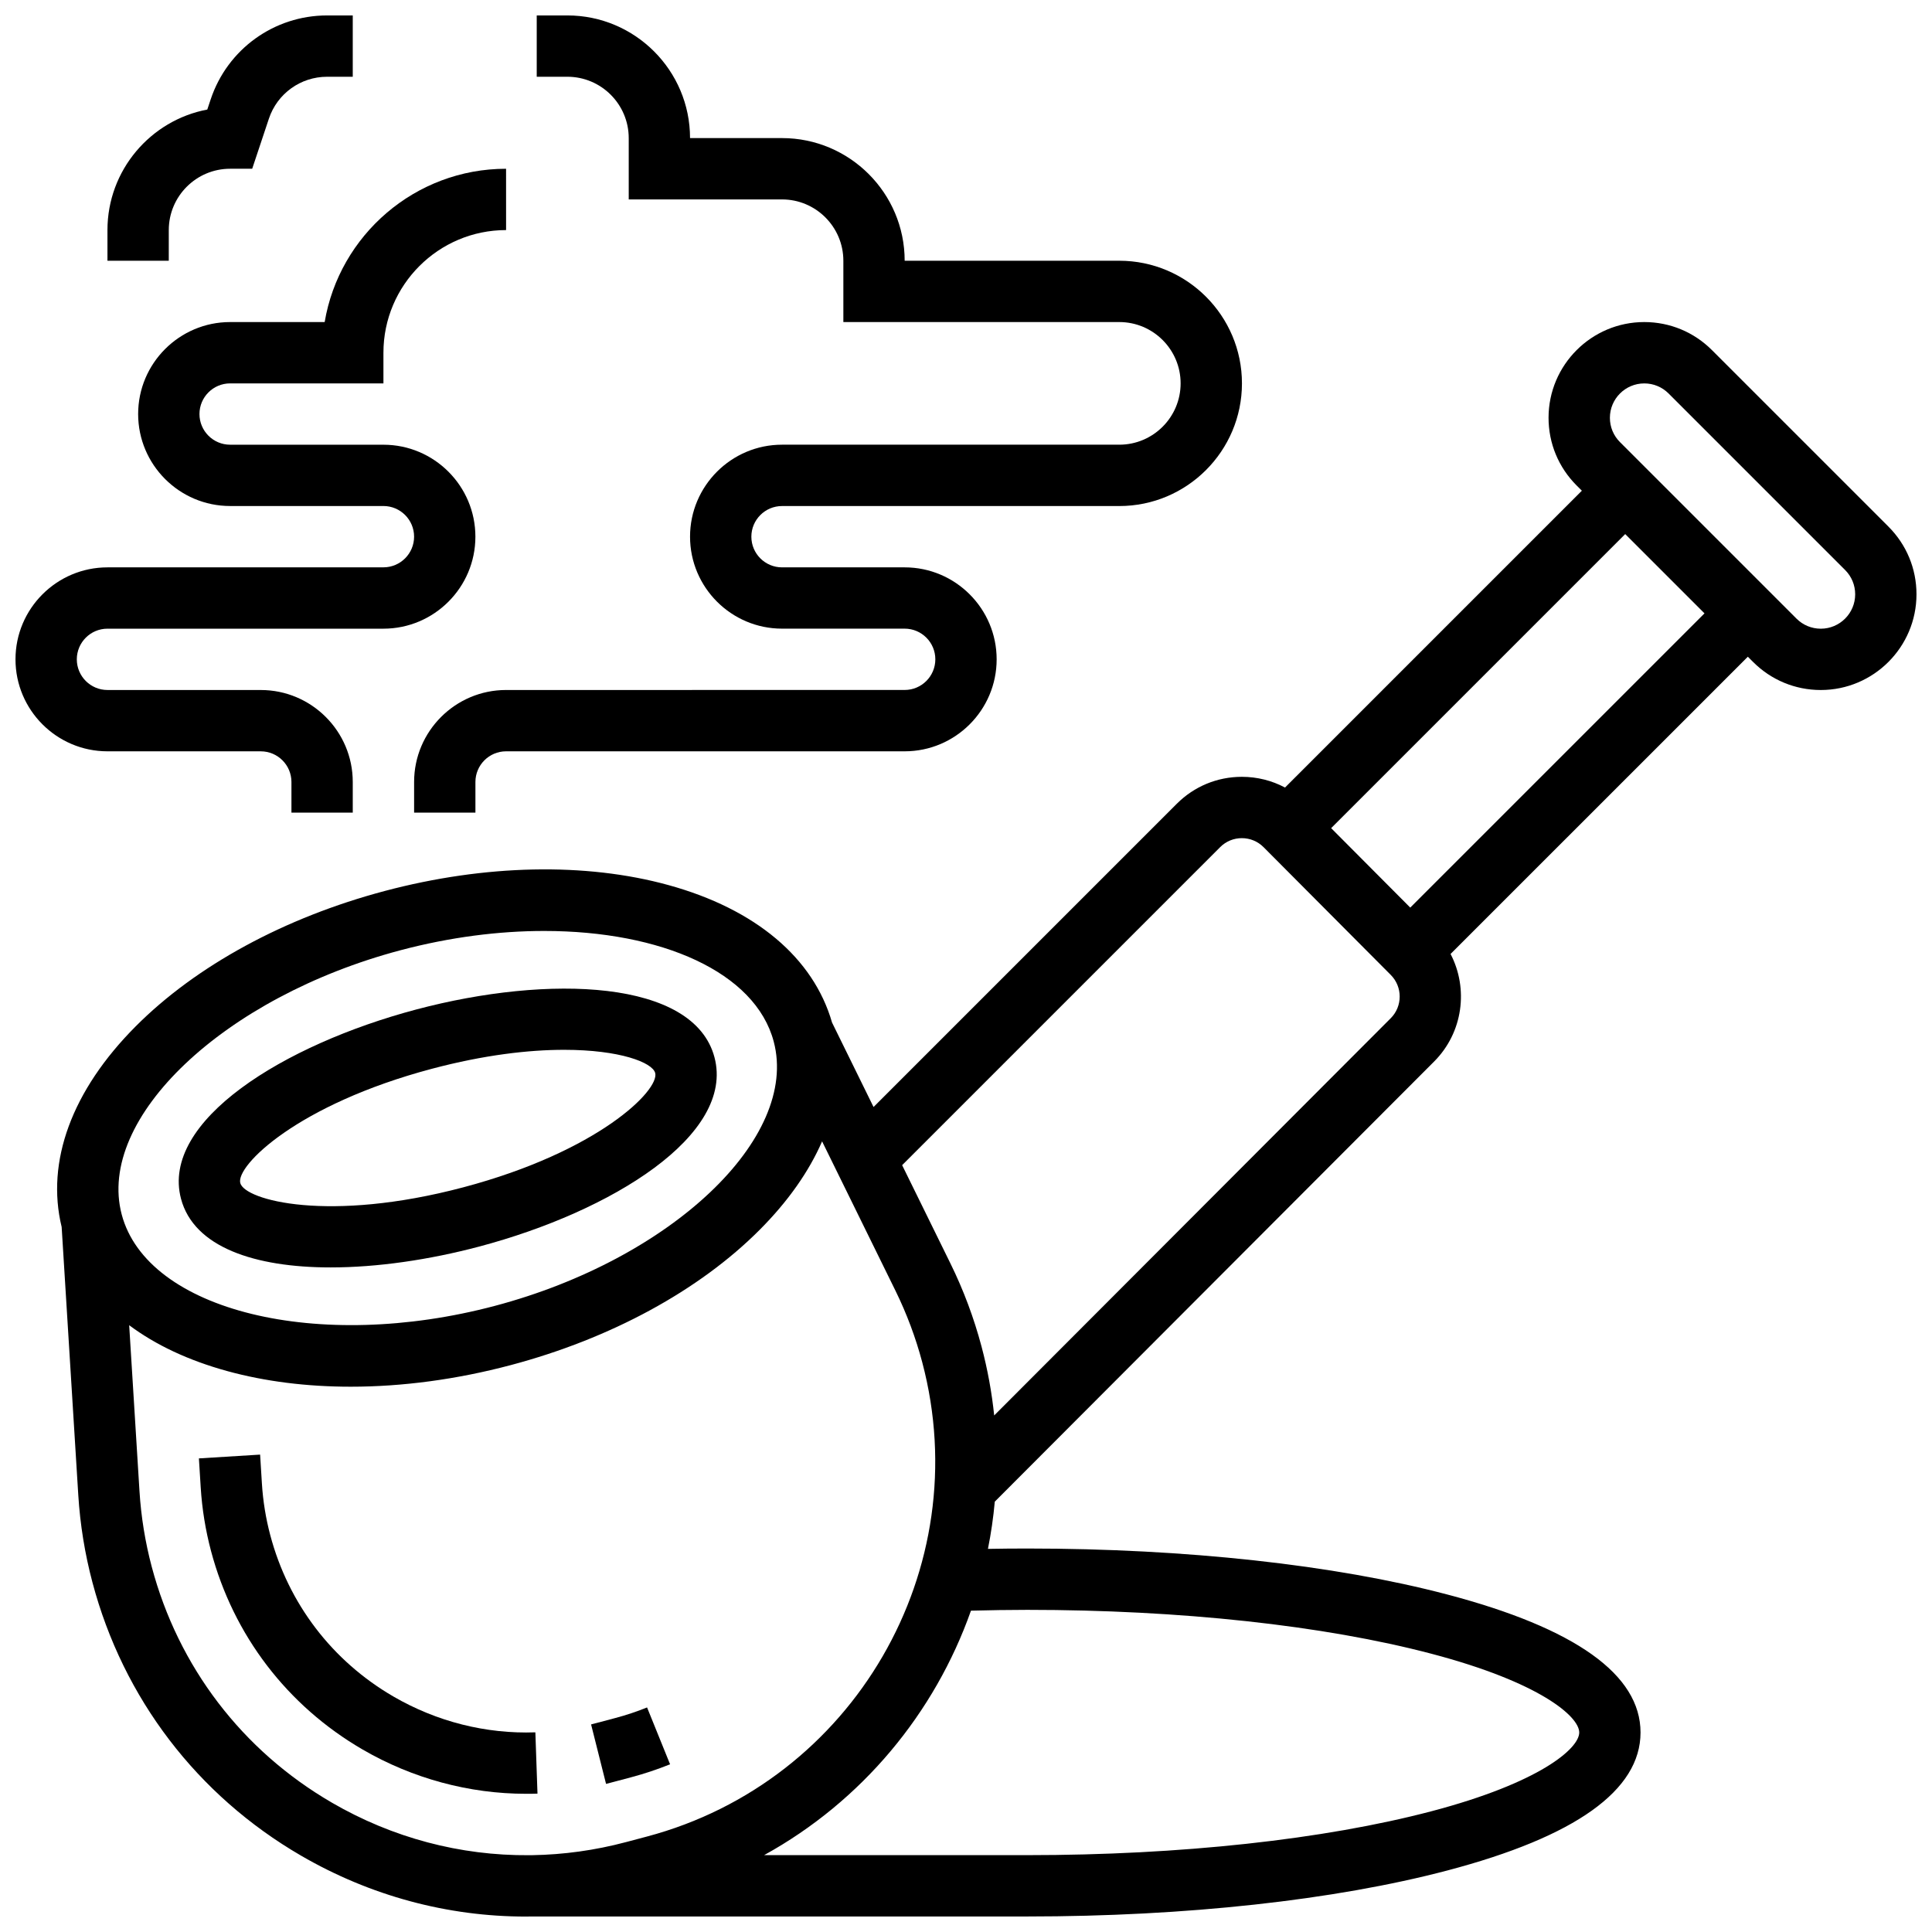
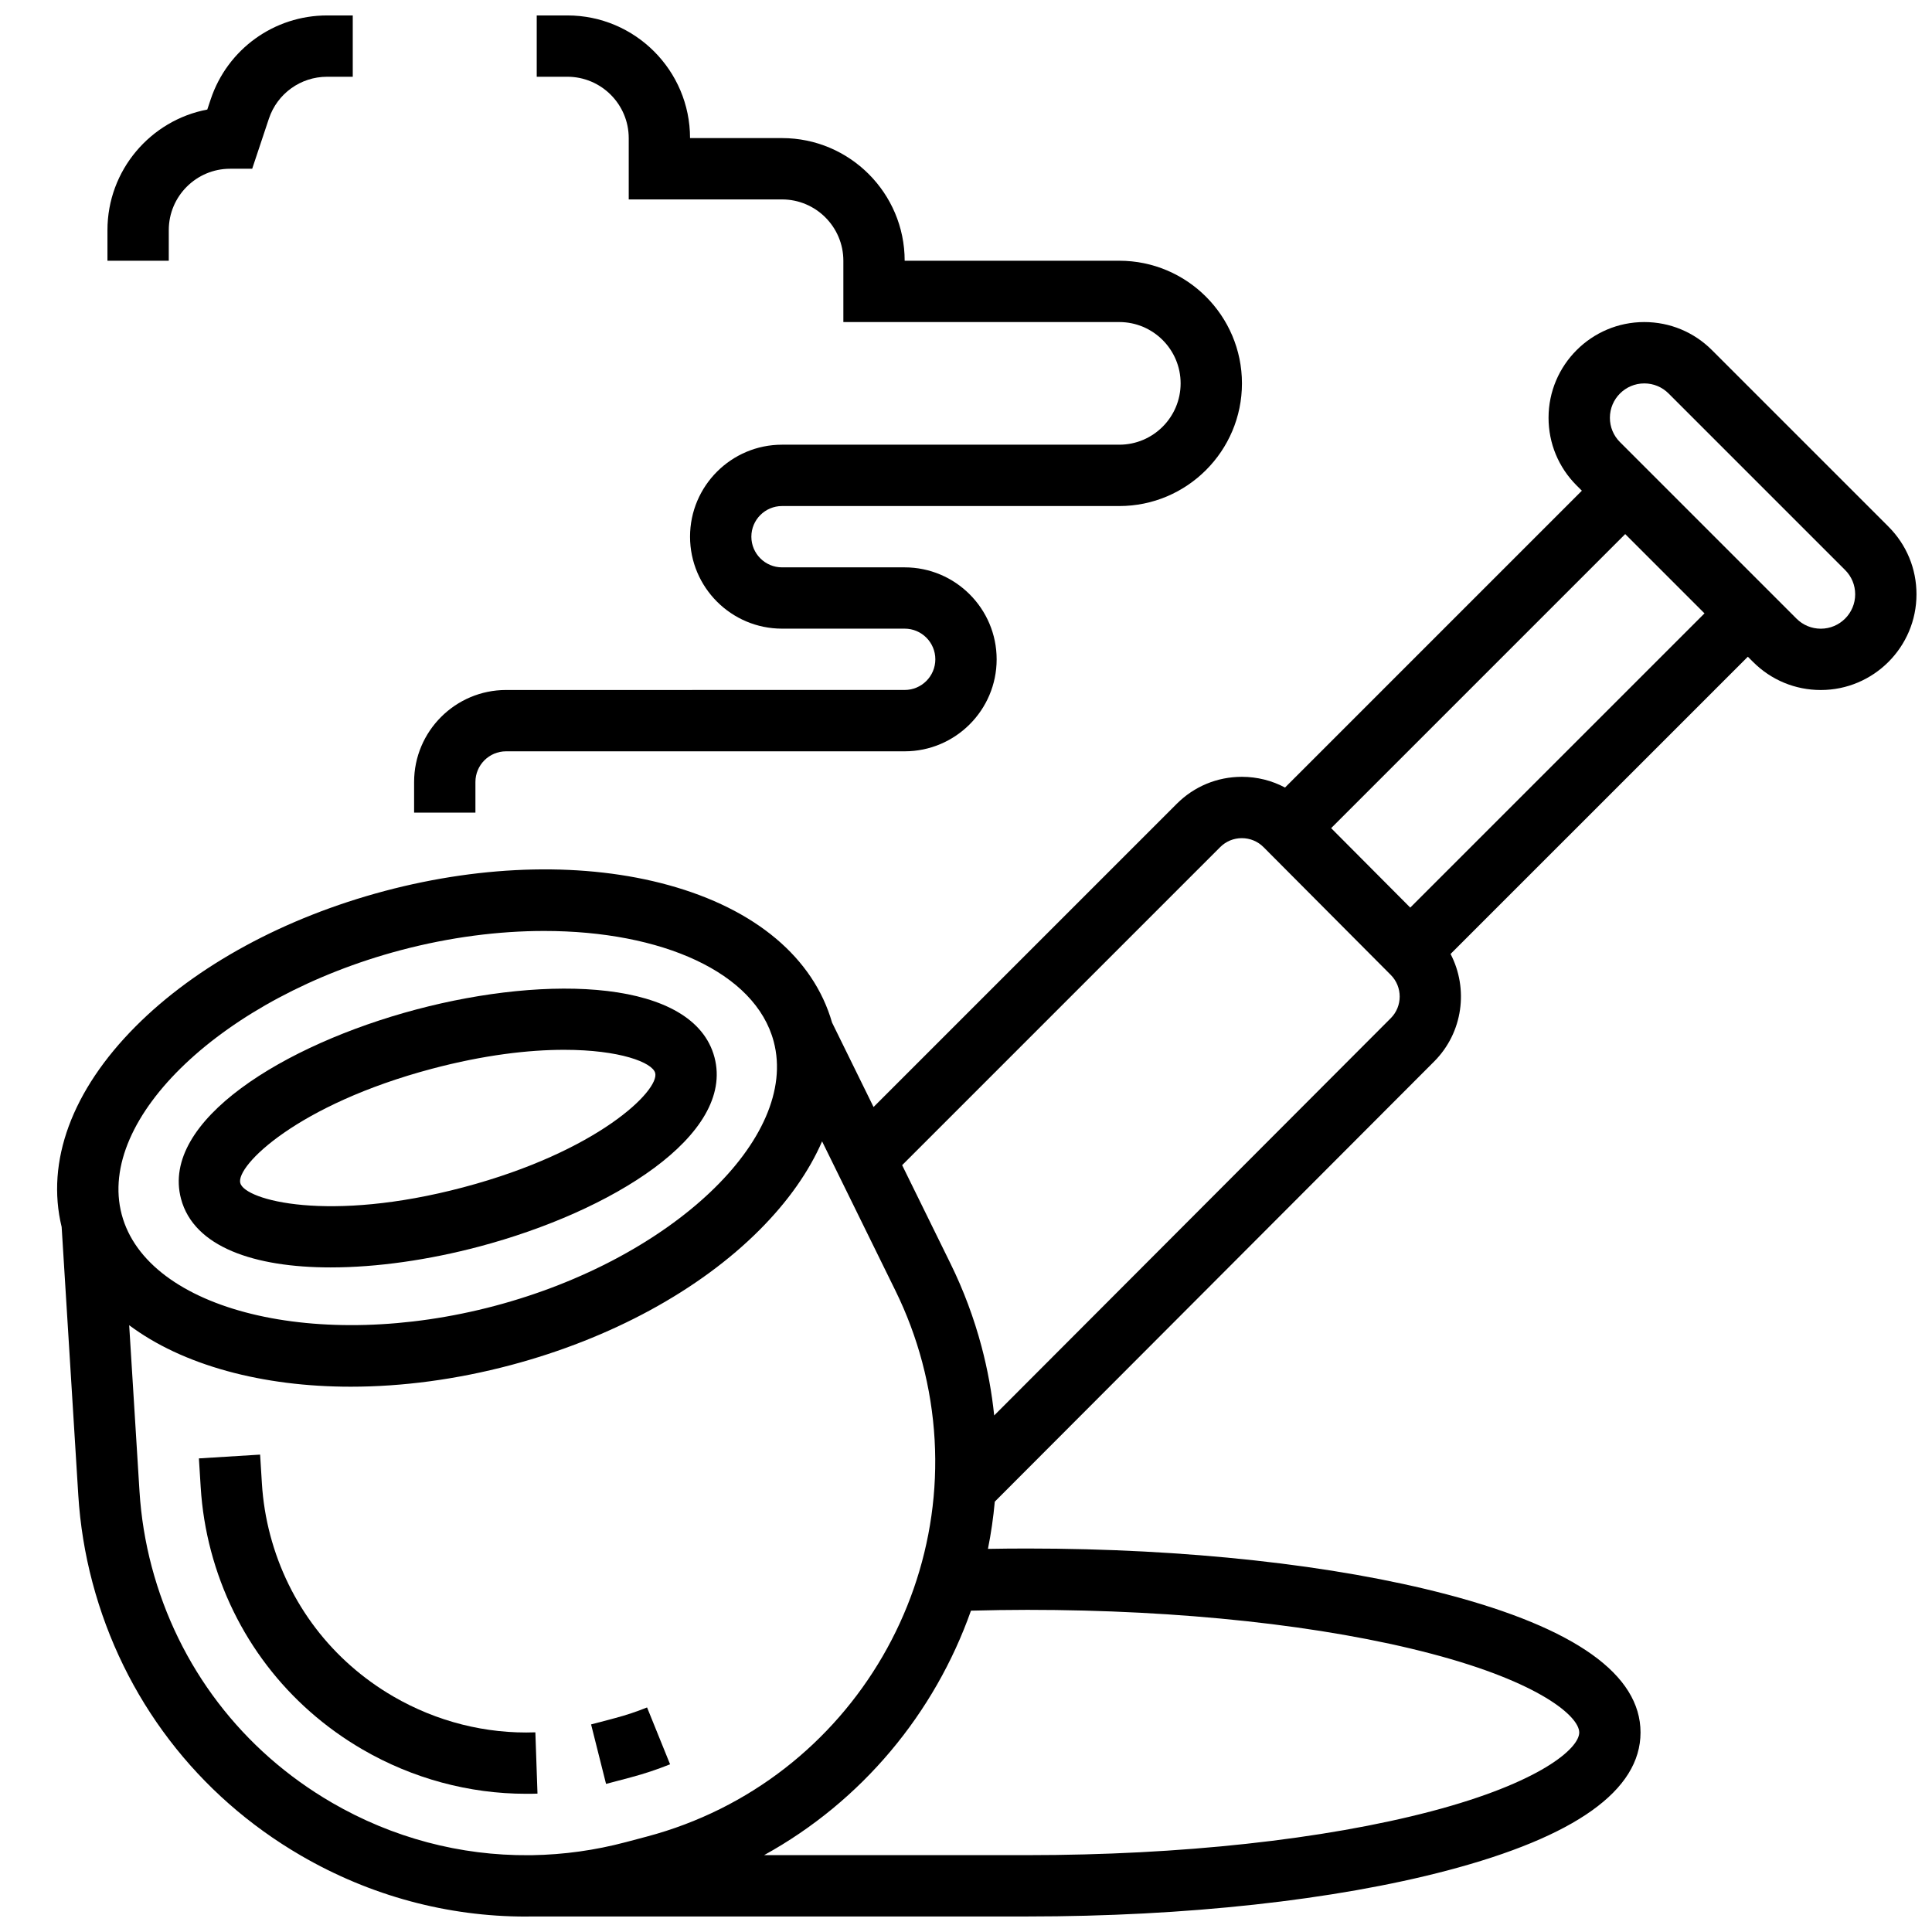
<svg xmlns="http://www.w3.org/2000/svg" width="800px" height="800px" version="1.1" viewBox="144 144 512 512">
  <defs>
    <clipPath id="d">
      <path d="m159 229h492.9v422.9h-492.9z" />
    </clipPath>
    <clipPath id="c">
-       <path d="m148.09 188h130.91v172h-130.91z" />
-     </clipPath>
+       </clipPath>
    <clipPath id="b">
      <path d="m253 148.09h221v211.91h-221z" />
    </clipPath>
    <clipPath id="a">
      <path d="m172 148.09h66v65.906h-66z" />
    </clipPath>
  </defs>
  <path d="m231.63 479.88c12.277 0 26.059-1.996 39.359-5.527 35.125-9.32 67.82-29.543 62.352-50.168-5.473-20.621-43.891-21.984-79.02-12.664-35.125 9.32-67.82 29.543-62.352 50.168 3.398 12.816 19.512 18.191 39.66 18.191zm26.855-52.652c13.848-3.672 25.664-5.016 35.016-5.016 14.766 0 23.387 3.348 24.129 6.137 1.207 4.559-15.098 20.82-50.809 30.293-35.715 9.473-57.934 3.438-59.145-1.121-1.211-4.559 15.098-20.816 50.809-30.293z" />
  <path d="m305.73 616.46 5.519-1.465c3.504-0.93 6.981-2.09 10.328-3.441l-6.098-15.066c-2.719 1.102-5.543 2.043-8.398 2.801l-5.531 1.465c-0.301 0.082-0.602 0.16-0.906 0.234l3.965 15.762c0.379-0.094 0.754-0.191 1.121-0.289z" />
  <path d="m286.44 619.33-0.562-16.242c-13.098 0.465-26.156-2.836-37.617-9.492-16.234-9.426-27.824-24.609-32.637-42.754-1.184-4.461-1.93-9.062-2.215-13.672l-0.477-7.684-16.219 1.004 0.477 7.684c0.352 5.676 1.27 11.34 2.727 16.832 5.926 22.34 20.199 41.031 40.184 52.637 13.219 7.676 28.199 11.73 43.316 11.73 1.008 0.008 2.016-0.008 3.023-0.043z" />
  <g clip-path="url(#d)">
    <path d="m644.46 283.56-46.781-46.781c-4.789-4.789-11.16-7.43-17.934-7.43-13.984 0-25.363 11.379-25.363 25.363 0 6.773 2.641 13.145 7.43 17.934l1.395 1.395-78.664 78.664c-3.473-1.848-7.367-2.836-11.414-2.84h-0.027c-6.512 0-12.633 2.535-17.238 7.141l-80.363 80.363-10.996-22.375c-4.941-17.164-20.297-30.086-43.367-36.441-21.922-6.039-48.613-5.484-75.156 1.559s-50 19.793-66.043 35.902c-16.887 16.957-23.816 35.793-19.598 53.148l4.406 71.035c0.484 7.809 1.746 15.598 3.754 23.156 8.152 30.73 27.785 56.445 55.281 72.41 18.398 10.684 38.848 16.145 59.57 16.145 0.488 0 0.973-0.02 1.461-0.023h131.44c41.914 0 81.422-4.32 111.23-12.168 34.023-8.957 51.277-21.266 51.277-36.59s-17.25-27.633-51.277-36.586c-29.812-7.844-69.32-12.168-111.23-12.168-3.461 0-6.945 0.031-10.434 0.094 0.82-4.117 1.434-8.297 1.812-12.516l116.43-116.64c7.684-7.699 9.137-19.316 4.356-28.5l78.781-78.777 1.395 1.395c4.789 4.789 11.16 7.43 17.938 7.43 13.984-0.004 25.359-11.383 25.359-25.367 0-6.773-2.637-13.141-7.43-17.934zm-394.31 112.26c13.078-3.469 26.035-5.106 38.066-5.106 31.051 0 55.945 10.898 60.828 29.309 6.777 25.543-27.062 57.621-73.891 70.043s-92.117 1.34-98.895-24.203c-6.777-25.543 27.062-57.621 73.891-70.043zm-18.211 225.89c-23.742-13.785-40.691-35.992-47.734-62.527-1.73-6.527-2.82-13.254-3.238-19.992l-2.731-43.996c6.965 5.207 15.688 9.32 25.93 12.141 10.078 2.773 21.16 4.156 32.773 4.156 13.652 0 28.039-1.91 42.383-5.715 26.543-7.043 50-19.793 66.043-35.902 7.496-7.527 13.031-15.422 16.5-23.398l19.441 39.566c2.977 6.062 5.367 12.441 7.098 18.969 14.531 54.777-18.207 111.16-72.984 125.7l-5.519 1.465c-8.211 2.18-16.527 3.324-24.809 3.465h-0.891v0.008c-18.176 0.145-36.129-4.566-52.262-13.934zm184.31-51.082c40.562 0 78.598 4.129 107.1 11.633 28.734 7.559 39.164 16.621 39.164 20.867s-10.43 13.309-39.16 20.871c-28.508 7.5-66.539 11.633-107.1 11.633h-69.762c25.934-14.285 45.227-37.633 54.824-64.789 4.988-0.129 9.988-0.215 14.938-0.215zm96.312-156.79-105.09 105.27c-0.633-6.078-1.738-12.184-3.356-18.27-2.008-7.559-4.769-14.949-8.219-21.969l-12.82-26.09 84.281-84.281c1.535-1.535 3.574-2.379 5.746-2.379h0.008c2.172 0.004 4.215 0.852 5.75 2.391l33.707 33.852c3.152 3.168 3.152 8.312-0.004 11.473zm5.172-29.316-20.965-21.055 77.93-77.93 21.012 21.012zm108.8-73.91c-2.434 0-4.723-0.949-6.445-2.668l-46.781-46.781c-1.719-1.719-2.668-4.008-2.668-6.441 0-5.023 4.086-9.113 9.113-9.113 2.434 0 4.723 0.949 6.441 2.668l46.781 46.781c1.719 1.719 2.668 4.008 2.668 6.441 0 5.027-4.086 9.113-9.109 9.113z" />
  </g>
  <g clip-path="url(#c)">
    <path d="m213.11 343.11c4.481 0 8.125 3.644 8.125 8.125v8.125h16.25v-8.125c0-13.441-10.938-24.375-24.375-24.375l-40.629-0.004c-4.481 0-8.125-3.644-8.125-8.125s3.644-8.125 8.125-8.125h73.129c13.441 0 24.375-10.938 24.375-24.375 0-13.441-10.938-24.375-24.375-24.375l-40.625-0.004c-4.481 0-8.125-3.644-8.125-8.125 0-4.481 3.644-8.125 8.125-8.125h40.629v-8.125c0-17.922 14.582-32.504 32.504-32.504l-0.004-16.25c-24.113 0-44.195 17.598-48.074 40.629l-25.055-0.004c-13.441 0-24.375 10.938-24.375 24.375 0 13.441 10.938 24.375 24.375 24.375h40.629c4.481 0 8.125 3.644 8.125 8.125 0 4.481-3.644 8.125-8.125 8.125l-73.133 0.008c-13.441 0-24.375 10.938-24.375 24.375 0 13.441 10.938 24.375 24.375 24.375z" />
  </g>
  <g clip-path="url(#b)">
    <path d="m310.62 180.6v16.25h40.629c8.961 0 16.25 7.289 16.25 16.25v16.25h73.129c8.961 0 16.25 7.289 16.25 16.25 0 8.961-7.289 16.25-16.25 16.25h-89.383c-13.441 0-24.375 10.938-24.375 24.375 0 13.441 10.938 24.375 24.375 24.375h32.504c4.481 0 8.125 3.644 8.125 8.125 0 4.481-3.644 8.125-8.125 8.125l-105.63 0.008c-13.441 0-24.375 10.938-24.375 24.375v8.125h16.25v-8.125c0-4.481 3.644-8.125 8.125-8.125h105.63c13.441 0 24.375-10.938 24.375-24.375 0-13.441-10.938-24.375-24.375-24.375h-32.504c-4.481 0-8.125-3.644-8.125-8.125s3.644-8.125 8.125-8.125h89.383c17.922 0 32.504-14.582 32.504-32.504 0-17.922-14.582-32.504-32.504-32.504h-56.879c0-17.922-14.582-32.504-32.504-32.504h-24.375c0-17.922-14.582-32.504-32.504-32.504h-8.125v16.25h8.125c8.965 0.004 16.254 7.297 16.254 16.258z" />
  </g>
  <g clip-path="url(#a)">
    <path d="m188.73 204.97c0-8.961 7.289-16.25 16.25-16.25h5.856l4.422-13.266c2.215-6.648 8.41-11.113 15.418-11.113h6.809v-16.25h-6.809c-14.012 0-26.402 8.93-30.836 22.223l-0.906 2.715c-15.039 2.844-26.457 16.086-26.457 31.941v8.125h16.25z" />
  </g>
</svg>